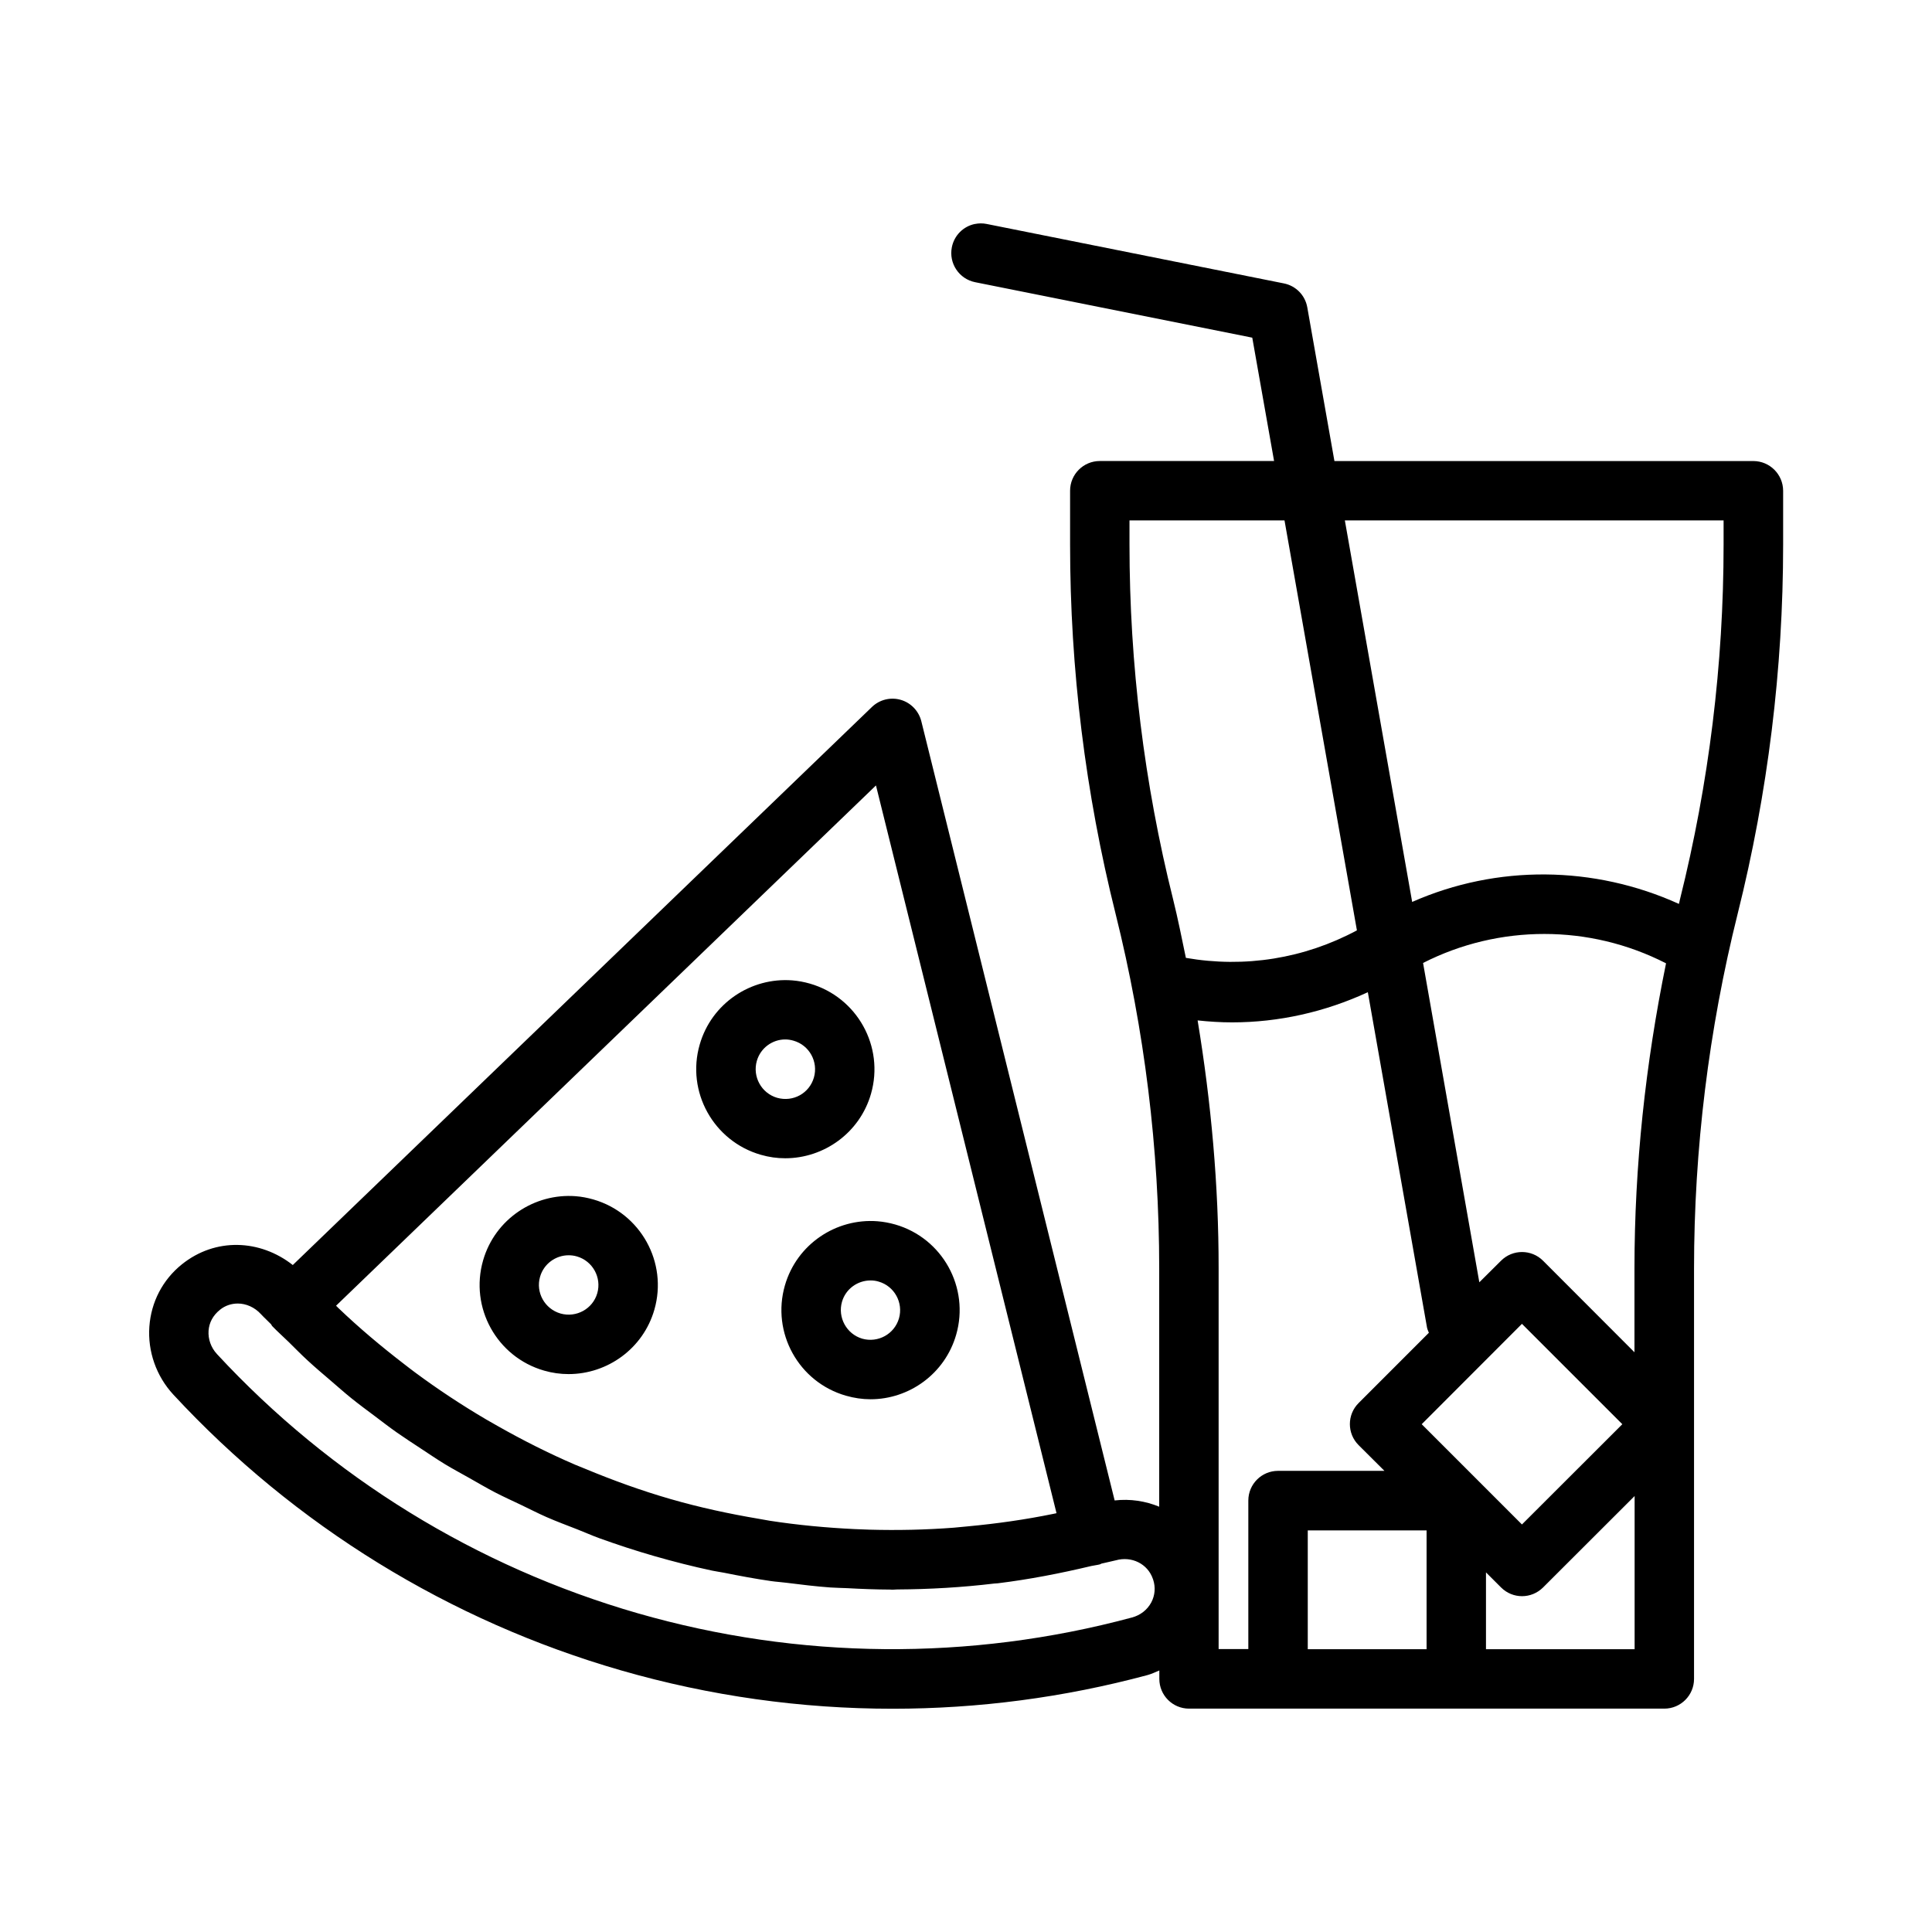
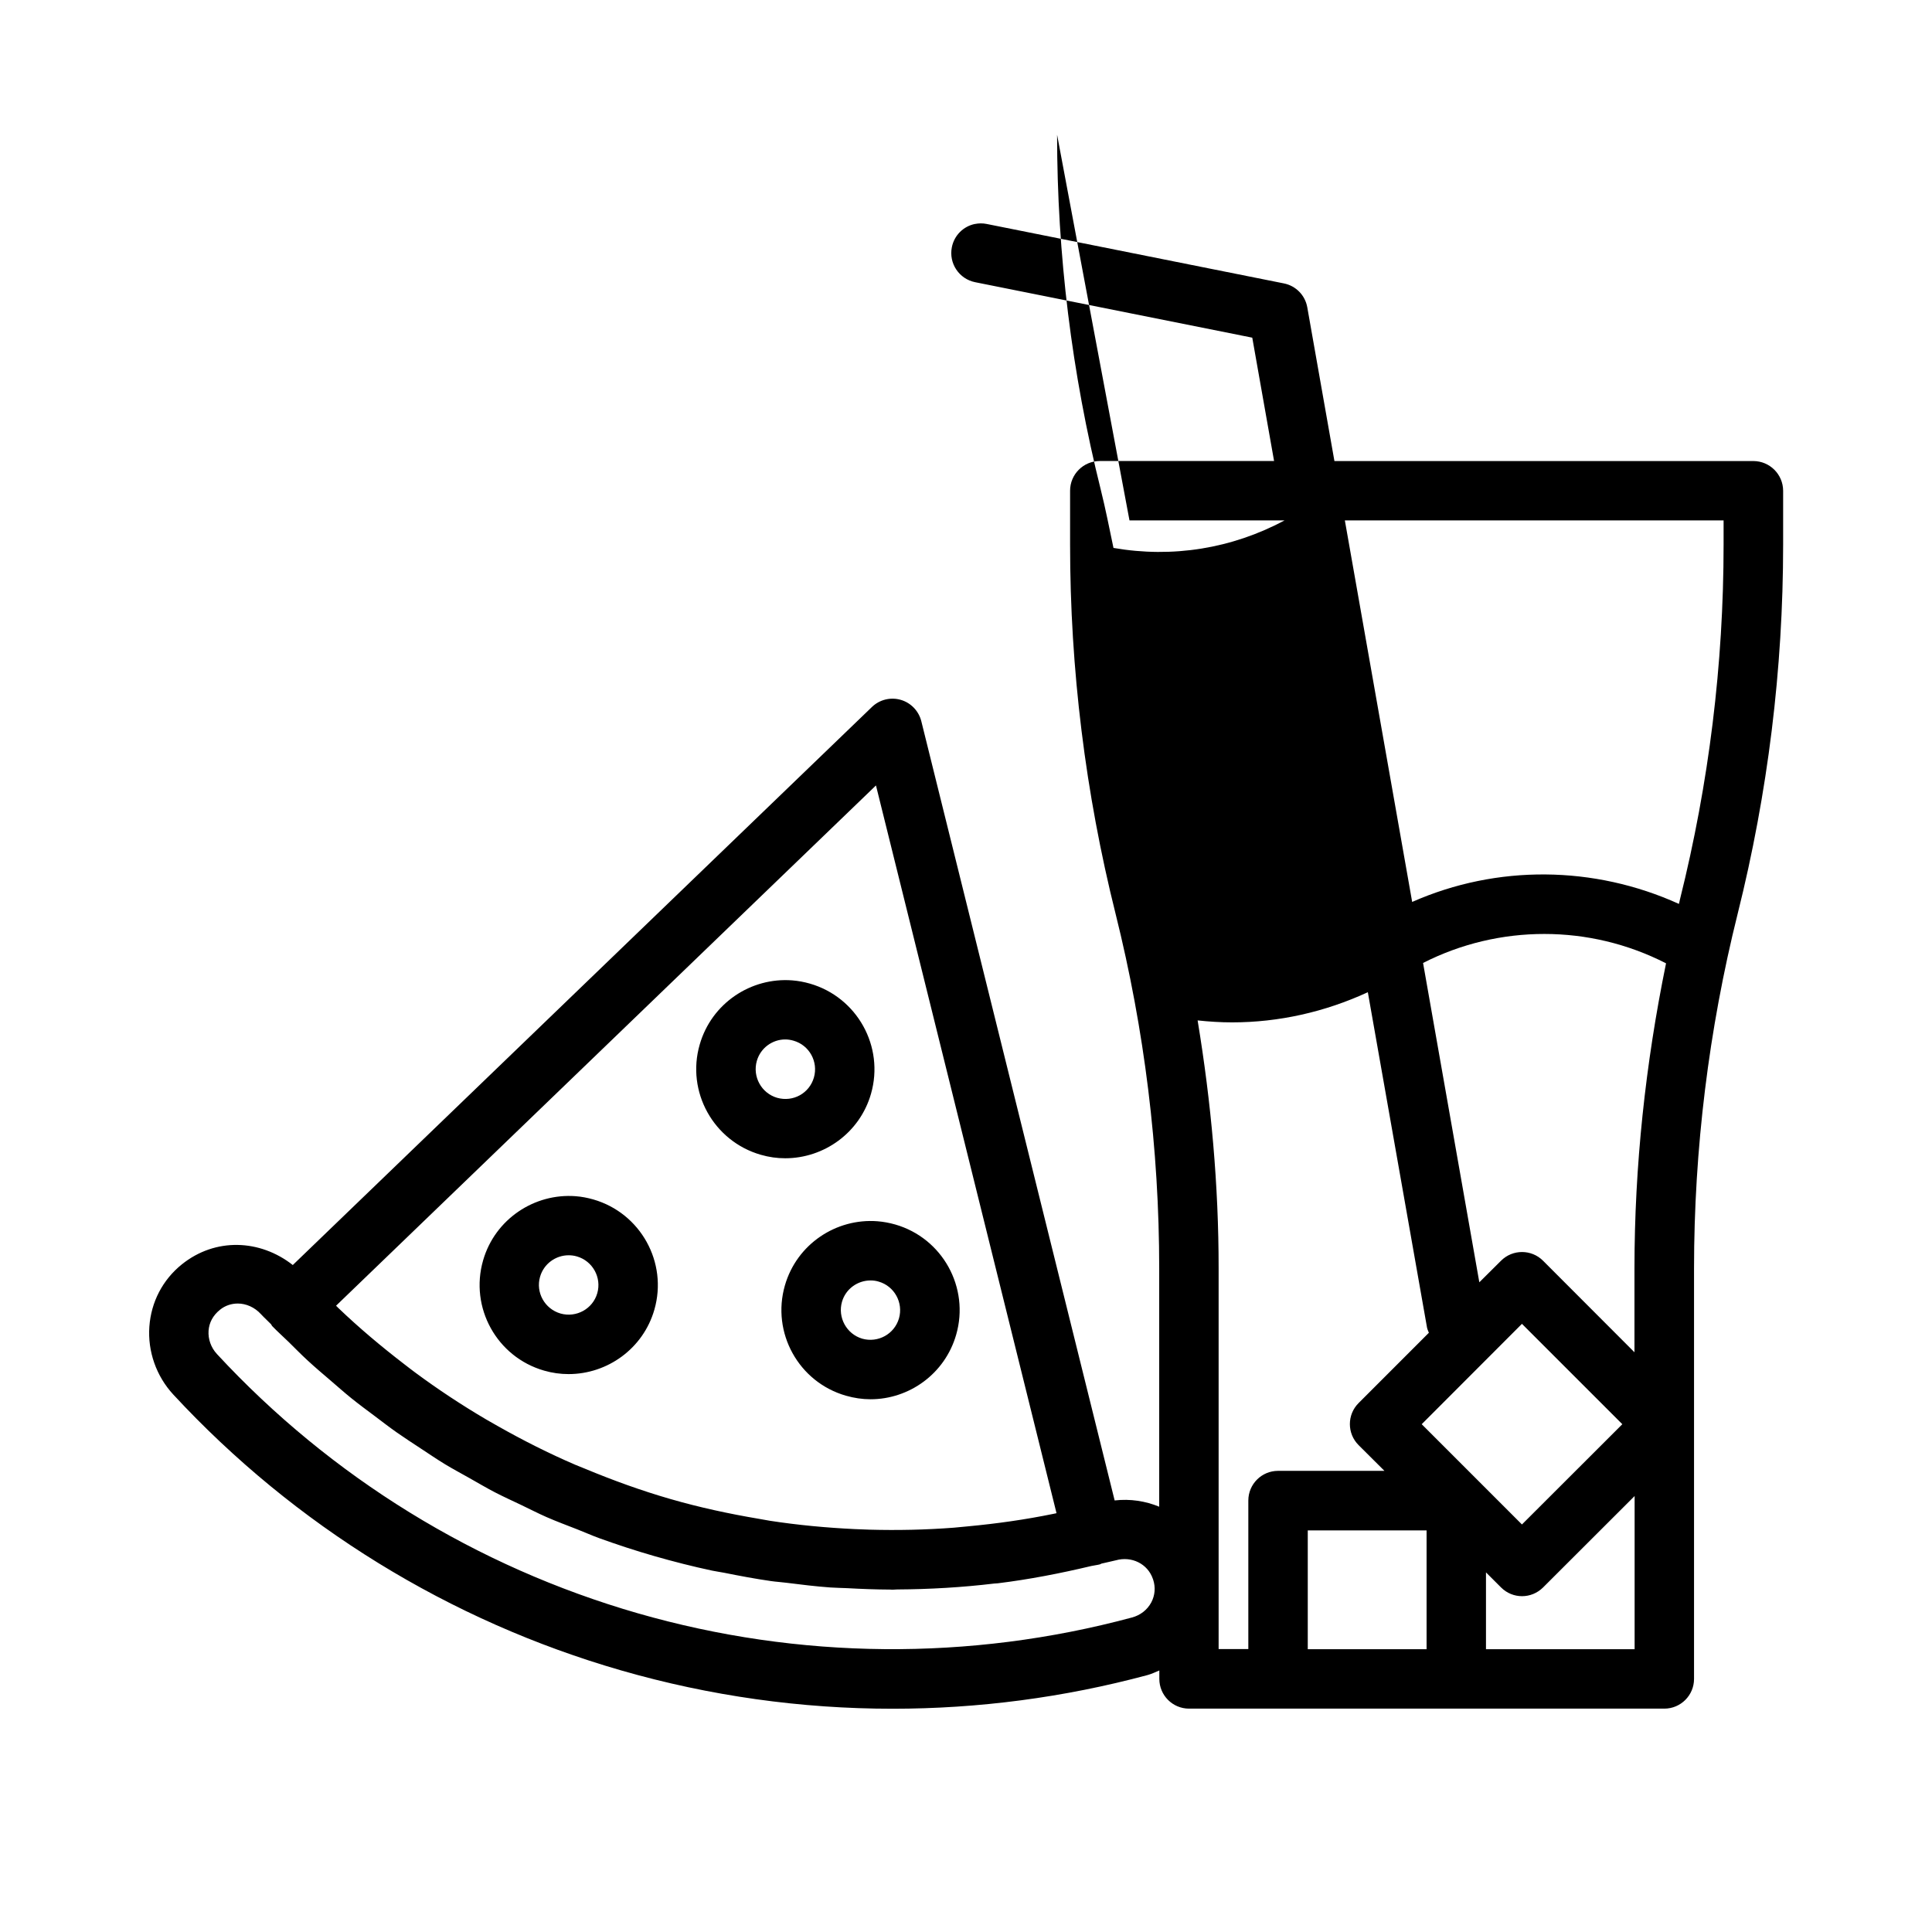
<svg xmlns="http://www.w3.org/2000/svg" fill="#000000" width="800px" height="800px" version="1.1" viewBox="144 144 512 512">
-   <path d="m402.37 203.35c-3.016 0.609-5.496 2.981-6.121 6.18-0.848 4.269 1.93 8.406 6.184 9.258l73.43 14.699 5.781 32.688h-46.188c-4.344 0-7.871 3.523-7.871 7.871v14.297c0 32.938 4.055 65.855 12.055 97.816 7.664 30.734 11.562 62.344 11.562 94.004v63.129c-3.641-1.496-7.652-2.133-11.809-1.66l-51.23-206.48c-0.676-2.727-2.766-4.918-5.473-5.691-2.68-0.77-5.598-0.062-7.629 1.906l-153.47 147.88c-8.645-6.801-20.5-7.348-29.426-0.156-5.07 4.094-8.109 9.949-8.582 16.453-0.473 6.566 1.816 13.125 6.336 18.02 32.164 34.73 73.227 60.023 118.73 73.125 23.473 6.769 47.68 10.145 71.895 10.145 22.703 0 45.406-2.965 67.527-8.914 1.102-0.301 2.125-0.789 3.164-1.23v2.242c0 4.348 3.527 7.875 7.875 7.875h125.95c4.348 0 7.875-3.527 7.875-7.875v-108.73c0-31.66 3.894-63.316 11.562-94.035 7.996-31.977 12.051-64.879 12.051-97.816v-14.297c-0.016-4.348-3.555-7.871-7.902-7.871h-111.01l-7.195-40.746c-0.566-3.195-3.031-5.703-6.211-6.332l-78.719-15.746c-1.078-0.223-2.133-0.203-3.137 0zm40.957 78.566h41.082l19.188 108.64c-13.965 7.477-29.707 10.012-45.324 7.289-1.086-5.18-2.106-10.367-3.383-15.5-7.668-30.73-11.562-62.34-11.562-94.004zm57.074 0h100.37v6.426c0 31.664-3.894 63.289-11.562 94.004-0.094 0.395-0.164 0.805-0.277 1.199-22.512-10.203-48.227-10.441-70.691-0.523zm-124.26 70.234 47.848 192.86c-0.285 0.062-0.578 0.121-0.863 0.184-7.445 1.527-14.965 2.582-22.508 3.293-1.289 0.125-2.582 0.258-3.875 0.367-7.43 0.566-14.863 0.727-22.293 0.523-1.324-0.031-2.644-0.09-3.969-0.152-7.523-0.363-15.059-1.066-22.508-2.215-0.992-0.16-1.961-0.352-2.953-0.523-7.84-1.324-15.656-3.008-23.336-5.227-7.715-2.223-15.25-4.957-22.633-8.027-0.867-0.363-1.734-0.684-2.582-1.047-7.023-3.019-13.867-6.477-20.512-10.238-1.039-0.582-2.051-1.152-3.074-1.754-6.504-3.824-12.805-7.981-18.883-12.484-0.961-0.707-1.914-1.457-2.859-2.184-6.062-4.66-11.922-9.574-17.465-14.883-0.207-0.188-0.41-0.426-0.617-0.613zm177.15 39.359c11.039 0.004 22.078 2.586 32.227 7.781-5.449 26.621-8.367 53.727-8.367 80.871v22.203l-24.23-24.262c-3.07-3.07-8.062-3.07-11.129 0l-5.754 5.719-14.91-84.625c10.09-5.141 21.125-7.695 32.164-7.688zm-199.32 12.301c-10.945-0.852-21.398 6.051-24.539 17.004-3.621 12.5 3.66 25.605 16.176 29.211 2.172 0.633 4.332 0.926 6.488 0.926 10.25 0 19.75-6.723 22.723-17.066 3.606-12.52-3.656-25.609-16.172-29.215-1.566-0.449-3.113-0.738-4.676-0.859zm152.52 3.137 15.684 88.867c0.094 0.504 0.32 0.91 0.492 1.383l-18.633 18.637c-3.07 3.066-3.07 8.059 0 11.129l6.856 6.828h-28.199c-4.344 0-7.871 3.527-7.871 7.871v39.359h-7.871v-100.86c0.016-22.012-1.977-44-5.566-65.742 3.055 0.328 6.094 0.52 9.133 0.52 12.391 0 24.609-2.75 35.977-7.992zm-154.39 12.516c0.723 0 1.473 0.117 2.215 0.336 4.172 1.199 6.578 5.578 5.379 9.75-1.195 4.172-5.496 6.578-9.746 5.379-4.172-1.211-6.578-5.606-5.383-9.777 0.992-3.449 4.133-5.688 7.535-5.688zm-55.535 41.543c-10.926-0.836-21.383 6.051-24.539 17.004-3.606 12.516 3.629 25.605 16.145 29.211 2.172 0.633 4.348 0.926 6.519 0.926 10.25 0 19.75-6.723 22.723-17.066 3.606-12.52-3.656-25.609-16.172-29.215-1.562-0.445-3.113-0.742-4.676-0.859zm79.98 6.641c-10.949-0.852-21.383 6.055-24.539 17.004-3.606 12.52 3.629 25.609 16.145 29.215 2.172 0.629 4.379 0.953 6.551 0.953 10.25 0 19.719-6.754 22.691-17.098 3.606-12.5-3.625-25.609-16.141-29.215-1.566-0.445-3.141-0.738-4.707-0.859zm-81.855 9.012c0.723 0 1.441 0.086 2.184 0.305 4.172 1.199 6.609 5.578 5.41 9.75-1.195 4.172-5.574 6.562-9.746 5.379-4.172-1.211-6.625-5.559-5.414-9.746 0.992-3.449 4.164-5.688 7.566-5.688zm80.012 6.672c0.723 0 1.43 0.086 2.152 0.309 4.172 1.195 6.578 5.574 5.383 9.746-1.215 4.172-5.562 6.547-9.719 5.383-4.156-1.215-6.578-5.609-5.383-9.781 0.992-3.445 4.164-5.656 7.566-5.656zm-167.71 6.117c2.203 0 4.449 0.957 6.148 2.801 0.867 0.945 1.824 1.793 2.707 2.703 0.109 0.145 0.152 0.336 0.277 0.465 1.402 1.461 2.918 2.793 4.367 4.211 1.652 1.621 3.281 3.301 4.981 4.859 2 1.855 4.07 3.602 6.148 5.379 1.797 1.543 3.57 3.117 5.414 4.613 2.031 1.637 4.148 3.207 6.242 4.766 1.984 1.496 3.934 3.012 5.965 4.43 2.047 1.434 4.133 2.781 6.211 4.152 2.156 1.414 4.285 2.871 6.488 4.211 2.094 1.277 4.269 2.418 6.398 3.629 2.266 1.273 4.512 2.617 6.824 3.812 2.269 1.18 4.59 2.219 6.891 3.32 2.25 1.07 4.465 2.223 6.762 3.231 2.68 1.18 5.426 2.188 8.148 3.258 1.984 0.773 3.906 1.645 5.906 2.367 4.769 1.719 9.602 3.305 14.484 4.707 5.098 1.465 10.223 2.773 15.406 3.875 1.02 0.219 2.082 0.348 3.106 0.551 4.156 0.836 8.312 1.617 12.484 2.215 1.305 0.191 2.629 0.258 3.934 0.43 3.922 0.488 7.844 0.98 11.777 1.262 1.48 0.109 2.965 0.105 4.461 0.184 3.762 0.207 7.519 0.355 11.285 0.371 0.25 0 0.484 0.031 0.738 0.031 0.406 0 0.82-0.062 1.23-0.062 8.578-0.047 17.172-0.543 25.707-1.566 0.312-0.035 0.605-0.031 0.922-0.062 8.328-1.023 16.582-2.629 24.785-4.582 0.754-0.172 1.535-0.242 2.273-0.43 0.172-0.047 0.289-0.152 0.461-0.215 1.246-0.316 2.523-0.531 3.781-0.863 4.191-1.18 8.441 0.922 9.812 4.891l0.09 0.246c0.66 2 0.484 4.137-0.492 5.996-1.07 2-2.898 3.43-5.164 4.027-42.965 11.555-88.27 11.16-130.96-1.137-42.73-12.312-81.289-36.059-111.5-68.695-1.559-1.688-2.371-3.93-2.215-6.184 0.156-2.109 1.125-4.019 3.043-5.562 1.371-1.105 3.023-1.633 4.676-1.633zm340.34 5.383 26.602 26.598-26.602 26.57-11.773-11.777-14.793-14.793zm29.859 45.633v40.59h-39.391v-20.355l4 3.996c1.543 1.543 3.547 2.309 5.562 2.309 2.016 0 4.023-0.781 5.566-2.309zm-86.621 9.102h31.488v31.488h-31.488z" />
+   <path d="m402.37 203.35c-3.016 0.609-5.496 2.981-6.121 6.18-0.848 4.269 1.93 8.406 6.184 9.258l73.43 14.699 5.781 32.688h-46.188c-4.344 0-7.871 3.523-7.871 7.871v14.297c0 32.938 4.055 65.855 12.055 97.816 7.664 30.734 11.562 62.344 11.562 94.004v63.129c-3.641-1.496-7.652-2.133-11.809-1.66l-51.23-206.48c-0.676-2.727-2.766-4.918-5.473-5.691-2.68-0.77-5.598-0.062-7.629 1.906l-153.47 147.88c-8.645-6.801-20.5-7.348-29.426-0.156-5.07 4.094-8.109 9.949-8.582 16.453-0.473 6.566 1.816 13.125 6.336 18.02 32.164 34.73 73.227 60.023 118.73 73.125 23.473 6.769 47.68 10.145 71.895 10.145 22.703 0 45.406-2.965 67.527-8.914 1.102-0.301 2.125-0.789 3.164-1.23v2.242c0 4.348 3.527 7.875 7.875 7.875h125.95c4.348 0 7.875-3.527 7.875-7.875v-108.73c0-31.66 3.894-63.316 11.562-94.035 7.996-31.977 12.051-64.879 12.051-97.816v-14.297c-0.016-4.348-3.555-7.871-7.902-7.871h-111.01l-7.195-40.746c-0.566-3.195-3.031-5.703-6.211-6.332l-78.719-15.746c-1.078-0.223-2.133-0.203-3.137 0zm40.957 78.566h41.082c-13.965 7.477-29.707 10.012-45.324 7.289-1.086-5.18-2.106-10.367-3.383-15.5-7.668-30.73-11.562-62.34-11.562-94.004zm57.074 0h100.37v6.426c0 31.664-3.894 63.289-11.562 94.004-0.094 0.395-0.164 0.805-0.277 1.199-22.512-10.203-48.227-10.441-70.691-0.523zm-124.26 70.234 47.848 192.86c-0.285 0.062-0.578 0.121-0.863 0.184-7.445 1.527-14.965 2.582-22.508 3.293-1.289 0.125-2.582 0.258-3.875 0.367-7.43 0.566-14.863 0.727-22.293 0.523-1.324-0.031-2.644-0.09-3.969-0.152-7.523-0.363-15.059-1.066-22.508-2.215-0.992-0.16-1.961-0.352-2.953-0.523-7.84-1.324-15.656-3.008-23.336-5.227-7.715-2.223-15.25-4.957-22.633-8.027-0.867-0.363-1.734-0.684-2.582-1.047-7.023-3.019-13.867-6.477-20.512-10.238-1.039-0.582-2.051-1.152-3.074-1.754-6.504-3.824-12.805-7.981-18.883-12.484-0.961-0.707-1.914-1.457-2.859-2.184-6.062-4.66-11.922-9.574-17.465-14.883-0.207-0.188-0.41-0.426-0.617-0.613zm177.15 39.359c11.039 0.004 22.078 2.586 32.227 7.781-5.449 26.621-8.367 53.727-8.367 80.871v22.203l-24.23-24.262c-3.07-3.07-8.062-3.07-11.129 0l-5.754 5.719-14.91-84.625c10.09-5.141 21.125-7.695 32.164-7.688zm-199.32 12.301c-10.945-0.852-21.398 6.051-24.539 17.004-3.621 12.5 3.66 25.605 16.176 29.211 2.172 0.633 4.332 0.926 6.488 0.926 10.25 0 19.75-6.723 22.723-17.066 3.606-12.52-3.656-25.609-16.172-29.215-1.566-0.449-3.113-0.738-4.676-0.859zm152.52 3.137 15.684 88.867c0.094 0.504 0.32 0.91 0.492 1.383l-18.633 18.637c-3.07 3.066-3.07 8.059 0 11.129l6.856 6.828h-28.199c-4.344 0-7.871 3.527-7.871 7.871v39.359h-7.871v-100.86c0.016-22.012-1.977-44-5.566-65.742 3.055 0.328 6.094 0.52 9.133 0.52 12.391 0 24.609-2.75 35.977-7.992zm-154.39 12.516c0.723 0 1.473 0.117 2.215 0.336 4.172 1.199 6.578 5.578 5.379 9.75-1.195 4.172-5.496 6.578-9.746 5.379-4.172-1.211-6.578-5.606-5.383-9.777 0.992-3.449 4.133-5.688 7.535-5.688zm-55.535 41.543c-10.926-0.836-21.383 6.051-24.539 17.004-3.606 12.516 3.629 25.605 16.145 29.211 2.172 0.633 4.348 0.926 6.519 0.926 10.25 0 19.75-6.723 22.723-17.066 3.606-12.52-3.656-25.609-16.172-29.215-1.562-0.445-3.113-0.742-4.676-0.859zm79.98 6.641c-10.949-0.852-21.383 6.055-24.539 17.004-3.606 12.52 3.629 25.609 16.145 29.215 2.172 0.629 4.379 0.953 6.551 0.953 10.25 0 19.719-6.754 22.691-17.098 3.606-12.5-3.625-25.609-16.141-29.215-1.566-0.445-3.141-0.738-4.707-0.859zm-81.855 9.012c0.723 0 1.441 0.086 2.184 0.305 4.172 1.199 6.609 5.578 5.41 9.75-1.195 4.172-5.574 6.562-9.746 5.379-4.172-1.211-6.625-5.559-5.414-9.746 0.992-3.449 4.164-5.688 7.566-5.688zm80.012 6.672c0.723 0 1.43 0.086 2.152 0.309 4.172 1.195 6.578 5.574 5.383 9.746-1.215 4.172-5.562 6.547-9.719 5.383-4.156-1.215-6.578-5.609-5.383-9.781 0.992-3.445 4.164-5.656 7.566-5.656zm-167.71 6.117c2.203 0 4.449 0.957 6.148 2.801 0.867 0.945 1.824 1.793 2.707 2.703 0.109 0.145 0.152 0.336 0.277 0.465 1.402 1.461 2.918 2.793 4.367 4.211 1.652 1.621 3.281 3.301 4.981 4.859 2 1.855 4.07 3.602 6.148 5.379 1.797 1.543 3.57 3.117 5.414 4.613 2.031 1.637 4.148 3.207 6.242 4.766 1.984 1.496 3.934 3.012 5.965 4.43 2.047 1.434 4.133 2.781 6.211 4.152 2.156 1.414 4.285 2.871 6.488 4.211 2.094 1.277 4.269 2.418 6.398 3.629 2.266 1.273 4.512 2.617 6.824 3.812 2.269 1.18 4.59 2.219 6.891 3.32 2.25 1.07 4.465 2.223 6.762 3.231 2.68 1.18 5.426 2.188 8.148 3.258 1.984 0.773 3.906 1.645 5.906 2.367 4.769 1.719 9.602 3.305 14.484 4.707 5.098 1.465 10.223 2.773 15.406 3.875 1.02 0.219 2.082 0.348 3.106 0.551 4.156 0.836 8.312 1.617 12.484 2.215 1.305 0.191 2.629 0.258 3.934 0.43 3.922 0.488 7.844 0.98 11.777 1.262 1.48 0.109 2.965 0.105 4.461 0.184 3.762 0.207 7.519 0.355 11.285 0.371 0.25 0 0.484 0.031 0.738 0.031 0.406 0 0.82-0.062 1.23-0.062 8.578-0.047 17.172-0.543 25.707-1.566 0.312-0.035 0.605-0.031 0.922-0.062 8.328-1.023 16.582-2.629 24.785-4.582 0.754-0.172 1.535-0.242 2.273-0.43 0.172-0.047 0.289-0.152 0.461-0.215 1.246-0.316 2.523-0.531 3.781-0.863 4.191-1.18 8.441 0.922 9.812 4.891l0.09 0.246c0.66 2 0.484 4.137-0.492 5.996-1.07 2-2.898 3.43-5.164 4.027-42.965 11.555-88.27 11.16-130.96-1.137-42.73-12.312-81.289-36.059-111.5-68.695-1.559-1.688-2.371-3.93-2.215-6.184 0.156-2.109 1.125-4.019 3.043-5.562 1.371-1.105 3.023-1.633 4.676-1.633zm340.34 5.383 26.602 26.598-26.602 26.57-11.773-11.777-14.793-14.793zm29.859 45.633v40.59h-39.391v-20.355l4 3.996c1.543 1.543 3.547 2.309 5.562 2.309 2.016 0 4.023-0.781 5.566-2.309zm-86.621 9.102h31.488v31.488h-31.488z" />
</svg>